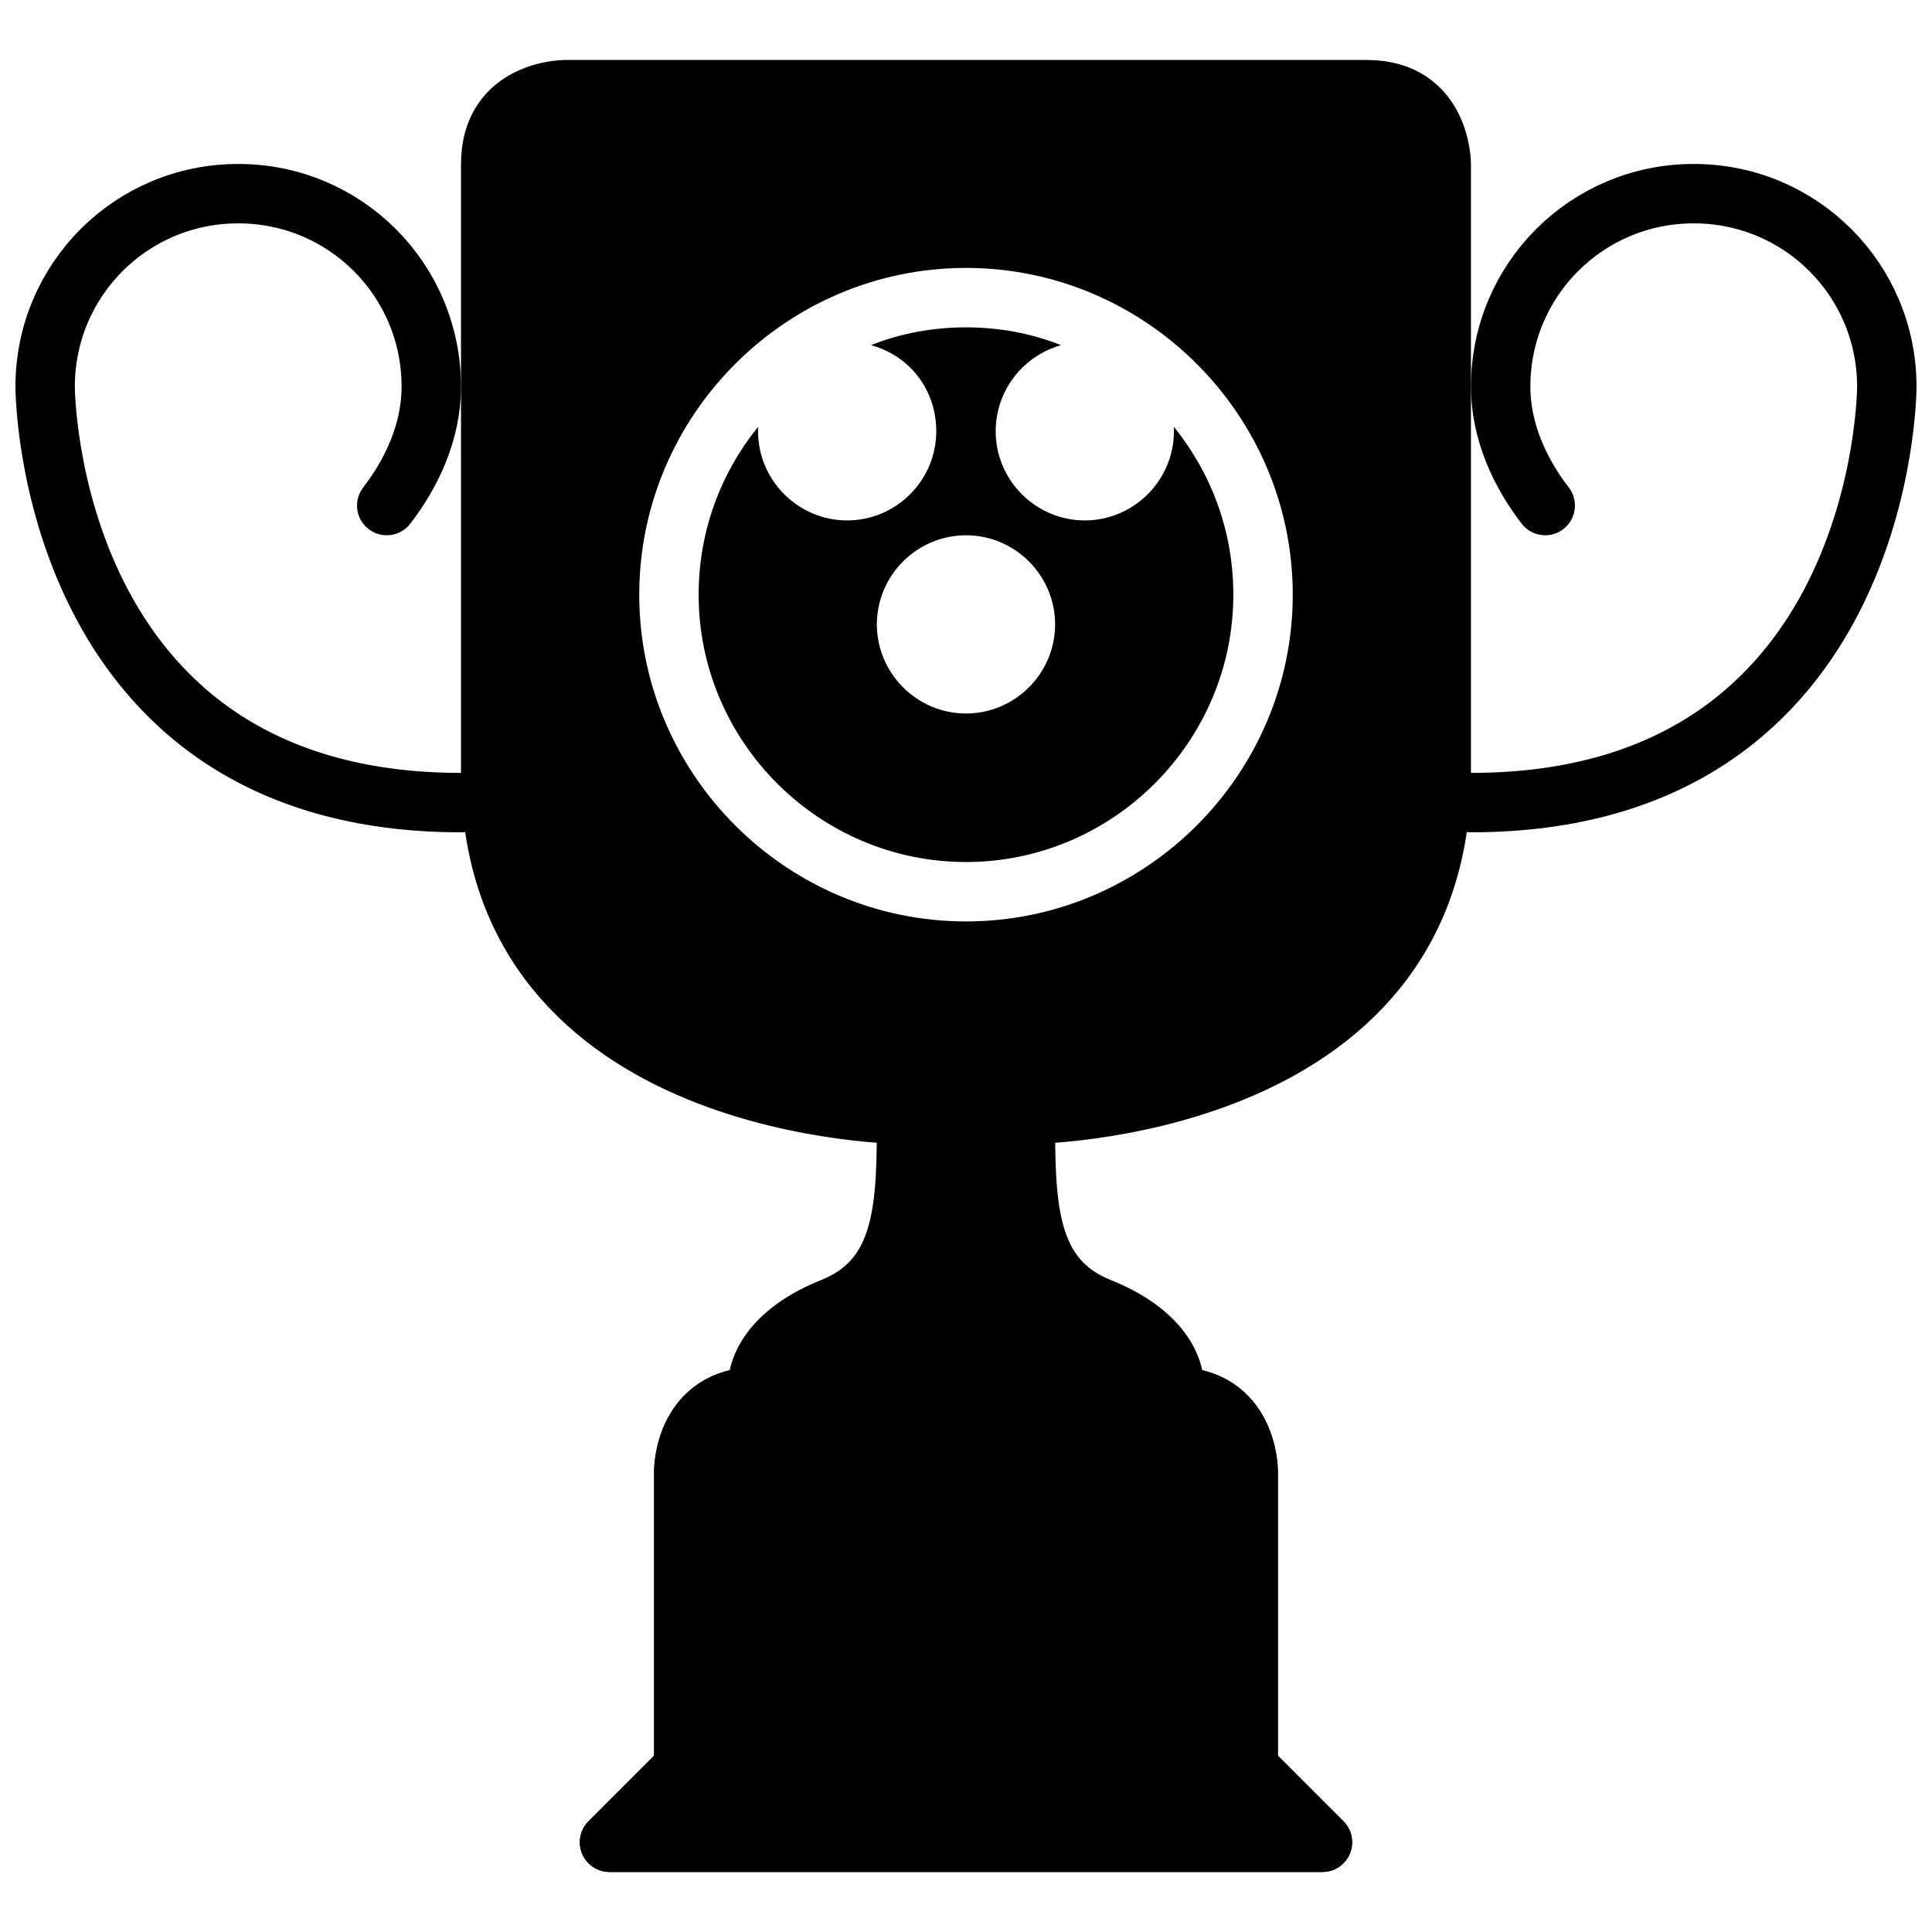
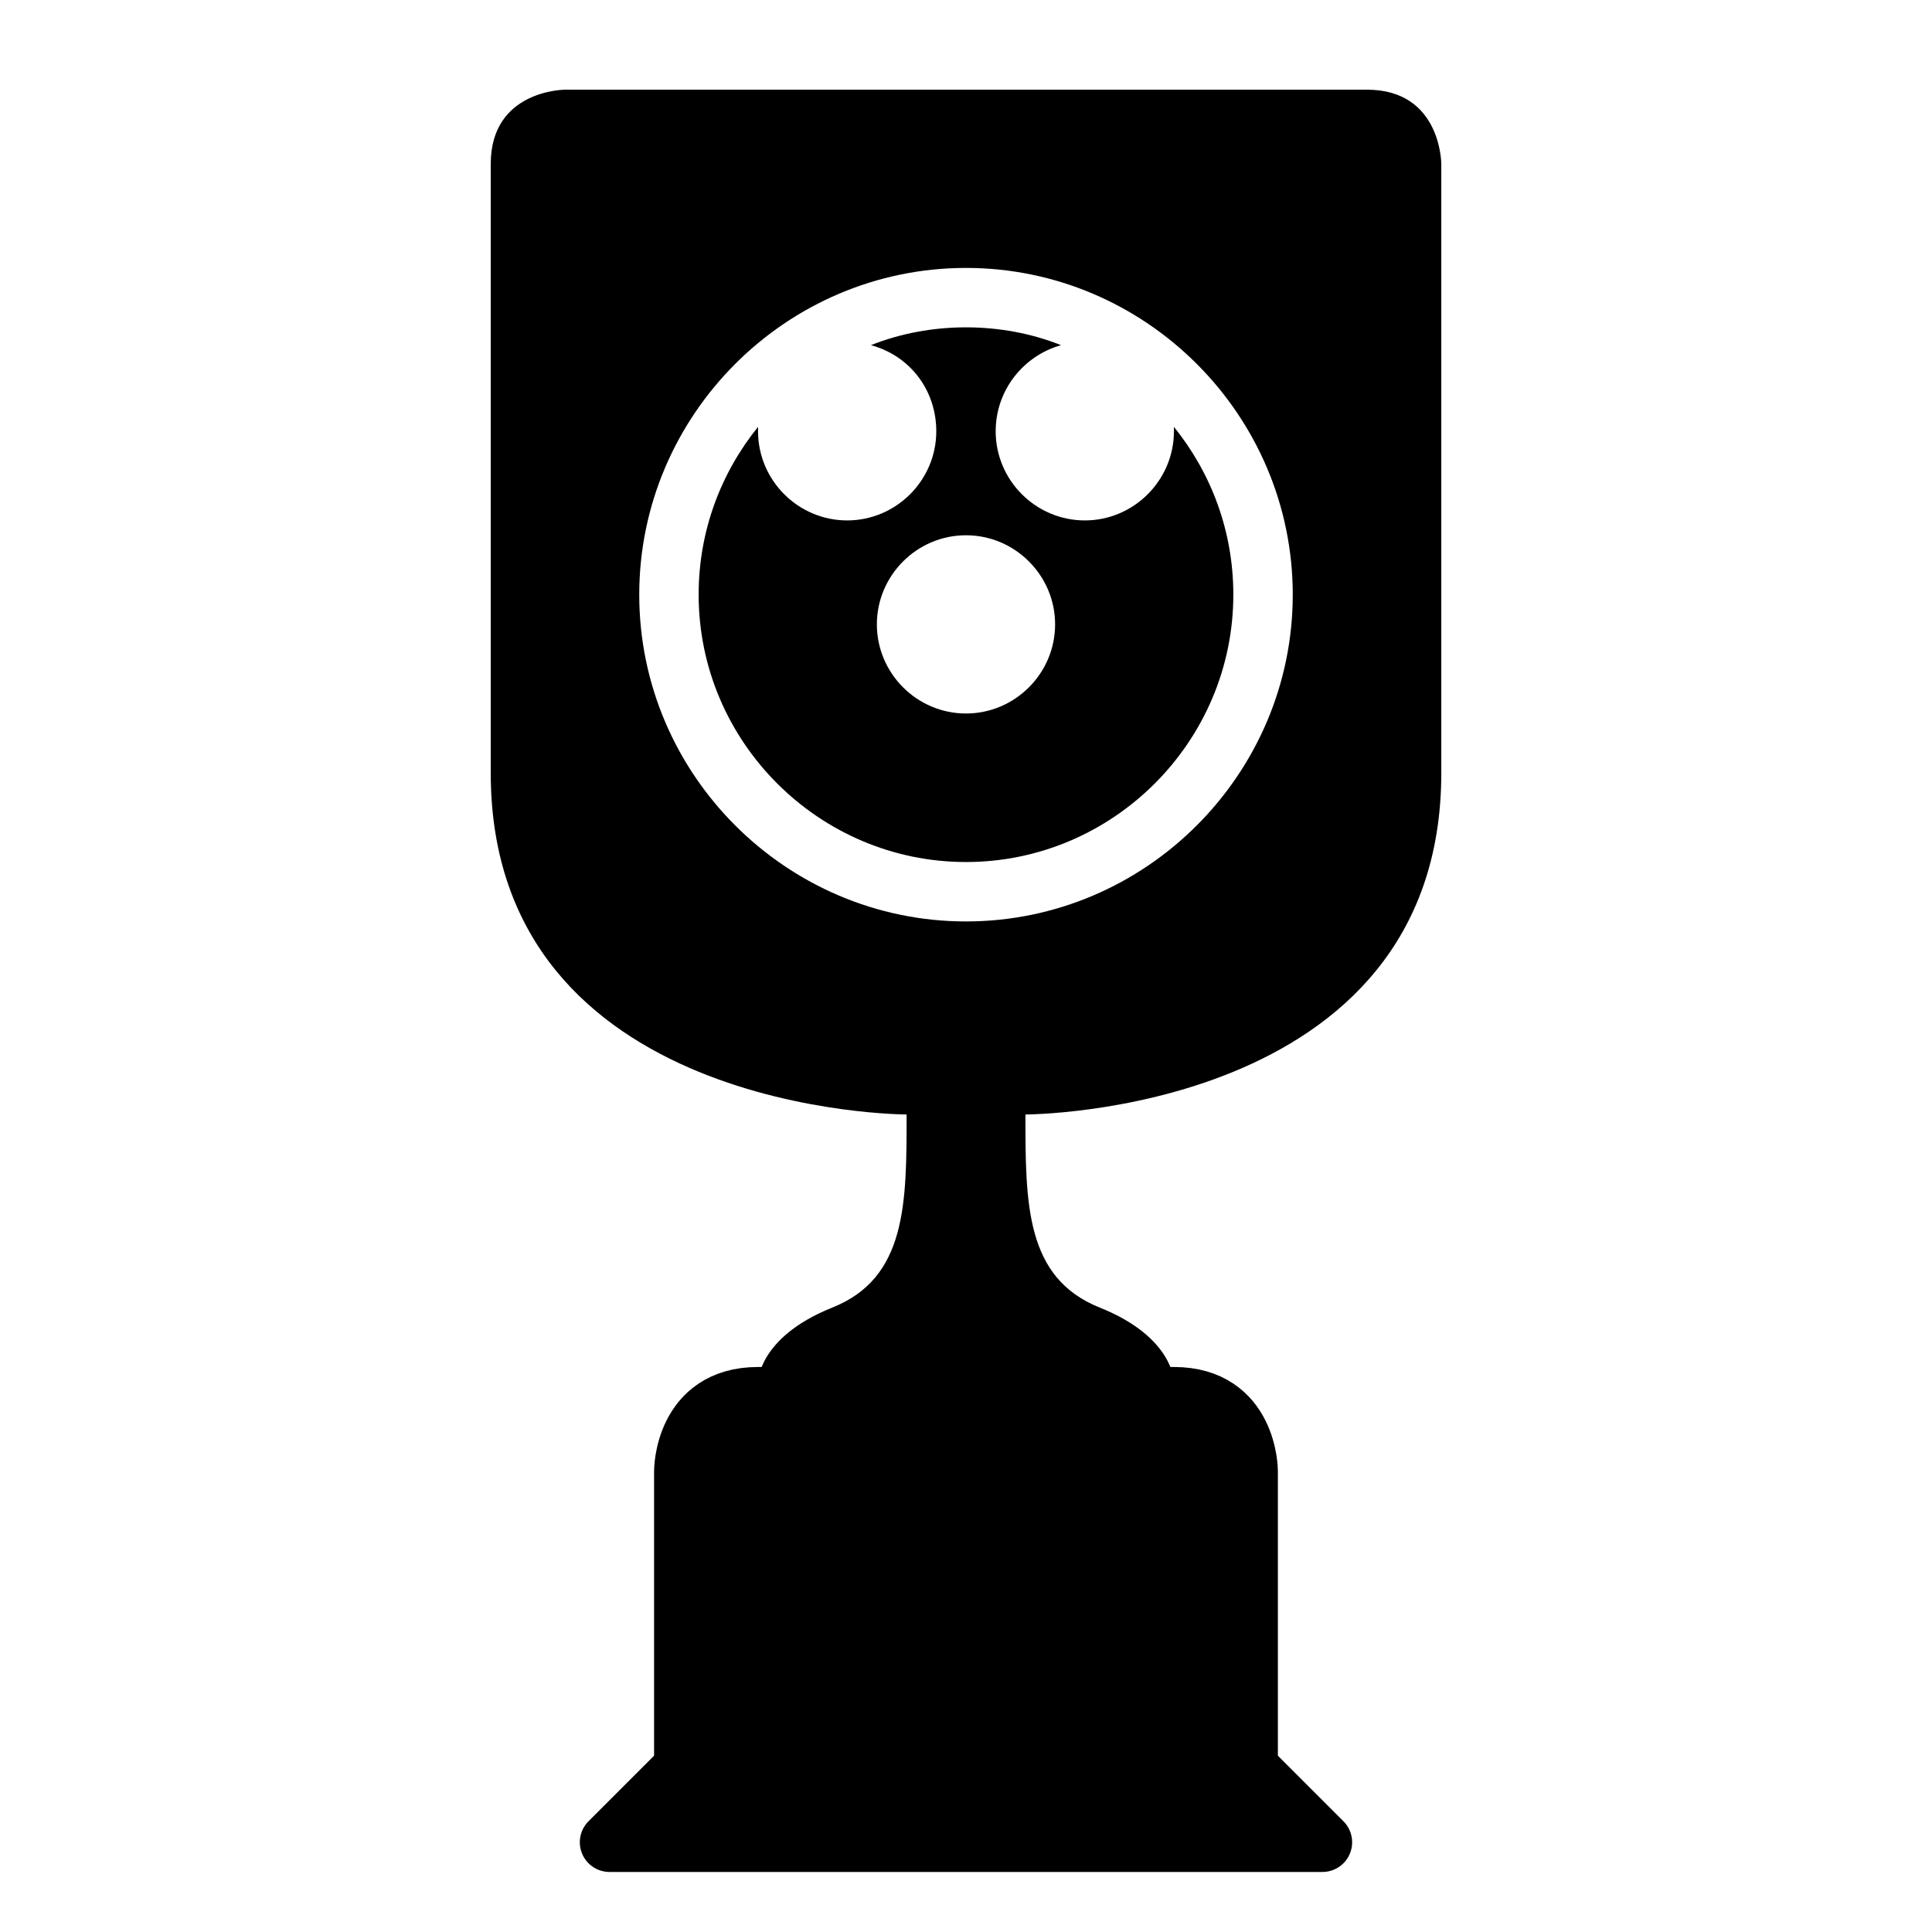
<svg xmlns="http://www.w3.org/2000/svg" width="800px" height="800px" version="1.1" viewBox="144 144 512 512">
  <defs>
    <clipPath id="b">
-       <path d="m525 187h126.9v178h-126.9z" />
-     </clipPath>
+       </clipPath>
    <clipPath id="a">
-       <path d="m148.09 187h126.91v178h-126.91z" />
-     </clipPath>
+       </clipPath>
  </defs>
  <path transform="matrix(3.936 0 0 3.936 148.09 148.09)" d="m40 123 5-5v-20s0-5 5-5h15 13c5 0 5 5 5 5v20l5 5zm0 0" stroke="#000000" stroke-linecap="round" stroke-linejoin="round" stroke-miterlimit="10" stroke-width="4" />
  <g clip-path="url(#b)">
    <path transform="matrix(3.936 0 0 3.936 148.09 148.09)" d="m103 33c-1.7-2.2-3-5-3-8 0-7.2 5.8-13 13-13s13 5.8 13 13c0 0 0 28-28 28" fill="none" stroke="#000000" stroke-linecap="round" stroke-linejoin="round" stroke-miterlimit="10" stroke-width="4" />
  </g>
  <g clip-path="url(#a)">
    <path transform="matrix(3.936 0 0 3.936 148.09 148.09)" d="m25 33c1.7-2.2 3-5 3-8 0-7.2-5.8-13-13-13-7.2 0-13 5.801-13 13 0 0 0 28 28 28" fill="none" stroke="#000000" stroke-linecap="round" stroke-linejoin="round" stroke-miterlimit="10" stroke-width="4" />
  </g>
  <path d="m455.1 258.3c0 12.988-10.629 23.617-23.617 23.617s-23.617-10.629-23.617-23.617c0-11.02 7.477-20.074 17.32-22.828-7.871-3.148-16.531-4.723-25.191-4.723s-17.32 1.574-25.191 4.723c10.234 2.754 17.32 11.809 17.32 22.828 0 12.988-10.629 23.617-23.617 23.617-12.988 0-23.617-10.629-23.617-23.617v-1.18c-9.84 12.203-15.742 27.551-15.742 44.477 0 38.965 31.883 70.848 70.848 70.848s70.848-31.883 70.848-70.848c0-16.926-5.902-32.273-15.742-44.477v1.18zm-55.102 74.785c-12.988 0-23.617-10.629-23.617-23.617s10.629-23.617 23.617-23.617 23.617 10.629 23.617 23.617c-0.004 12.992-10.629 23.617-23.617 23.617z" />
  <path d="m506.27 167.77h-212.54s-19.68 0-19.68 19.68v7.871 153.5c0 90.527 110.21 90.527 110.21 90.527 0 23.617 0 43.297-19.68 51.168-19.68 7.871-19.68 19.68-19.68 19.68h110.21s0-11.809-19.68-19.68c-19.68-7.871-19.68-27.551-19.68-51.168 0 0 110.21 0 110.21-90.527v-153.5-7.871s0-19.68-19.68-19.68zm-106.27 220.42c-47.625 0-86.594-38.965-86.594-86.594 0-47.625 38.965-86.594 86.594-86.594 47.625 0 86.594 38.965 86.594 86.594-0.004 47.625-38.969 86.594-86.594 86.594z" />
-   <path transform="matrix(3.936 0 0 3.936 148.09 148.09)" d="m40 123 5-5v-20s0-5 5-5h15 13c5 0 5 5 5 5v20l5 5zm0 0" fill="none" stroke="#000000" stroke-linecap="round" stroke-linejoin="round" stroke-miterlimit="10" stroke-width="4" />
-   <path transform="matrix(3.936 0 0 3.936 148.09 148.09)" d="m78 92s0-3-5-5c-5-2-5-7-5-13 0 0 28 0 28-23v-39-2s0-5-5-5c-5-9.93e-4 -54-9.93e-4 -54-9.93e-4s-5 0-5 5v2 39c0 23 28 23 28 23 0 6 0 11-5 13-5 2-5 5-5 5" fill="none" stroke="#000000" stroke-linecap="round" stroke-linejoin="round" stroke-miterlimit="10" stroke-width="4" />
</svg>